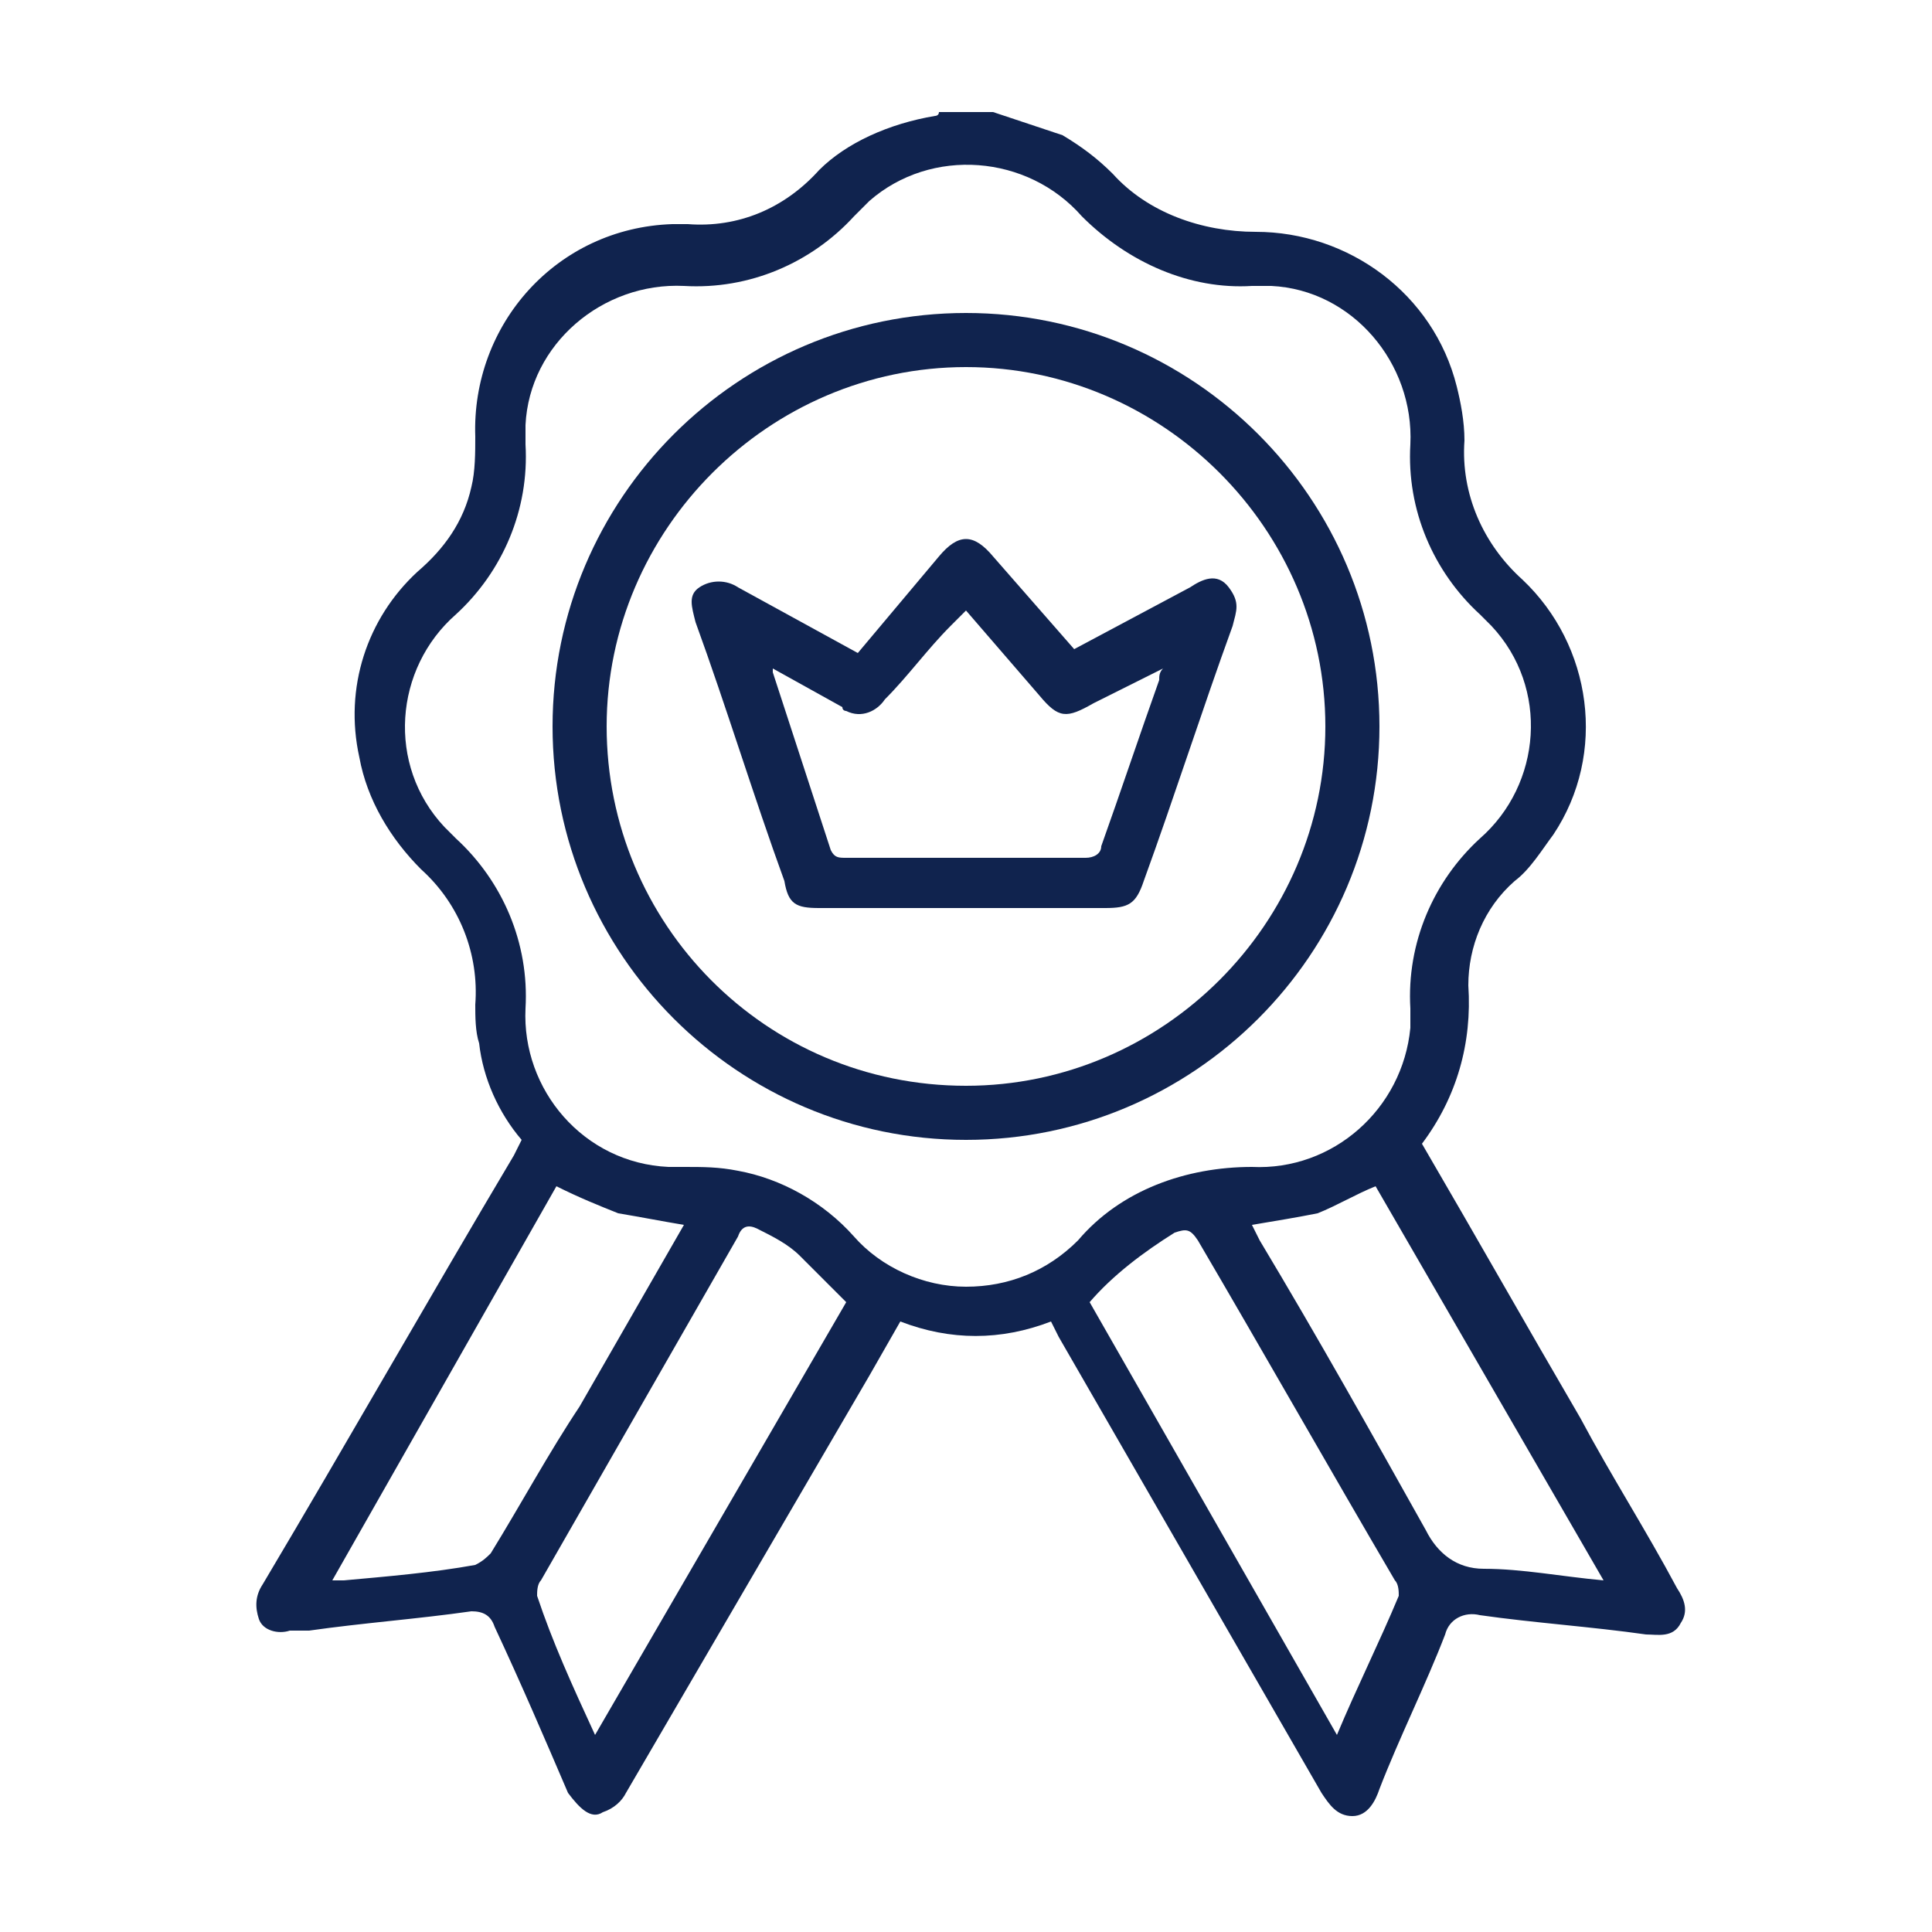
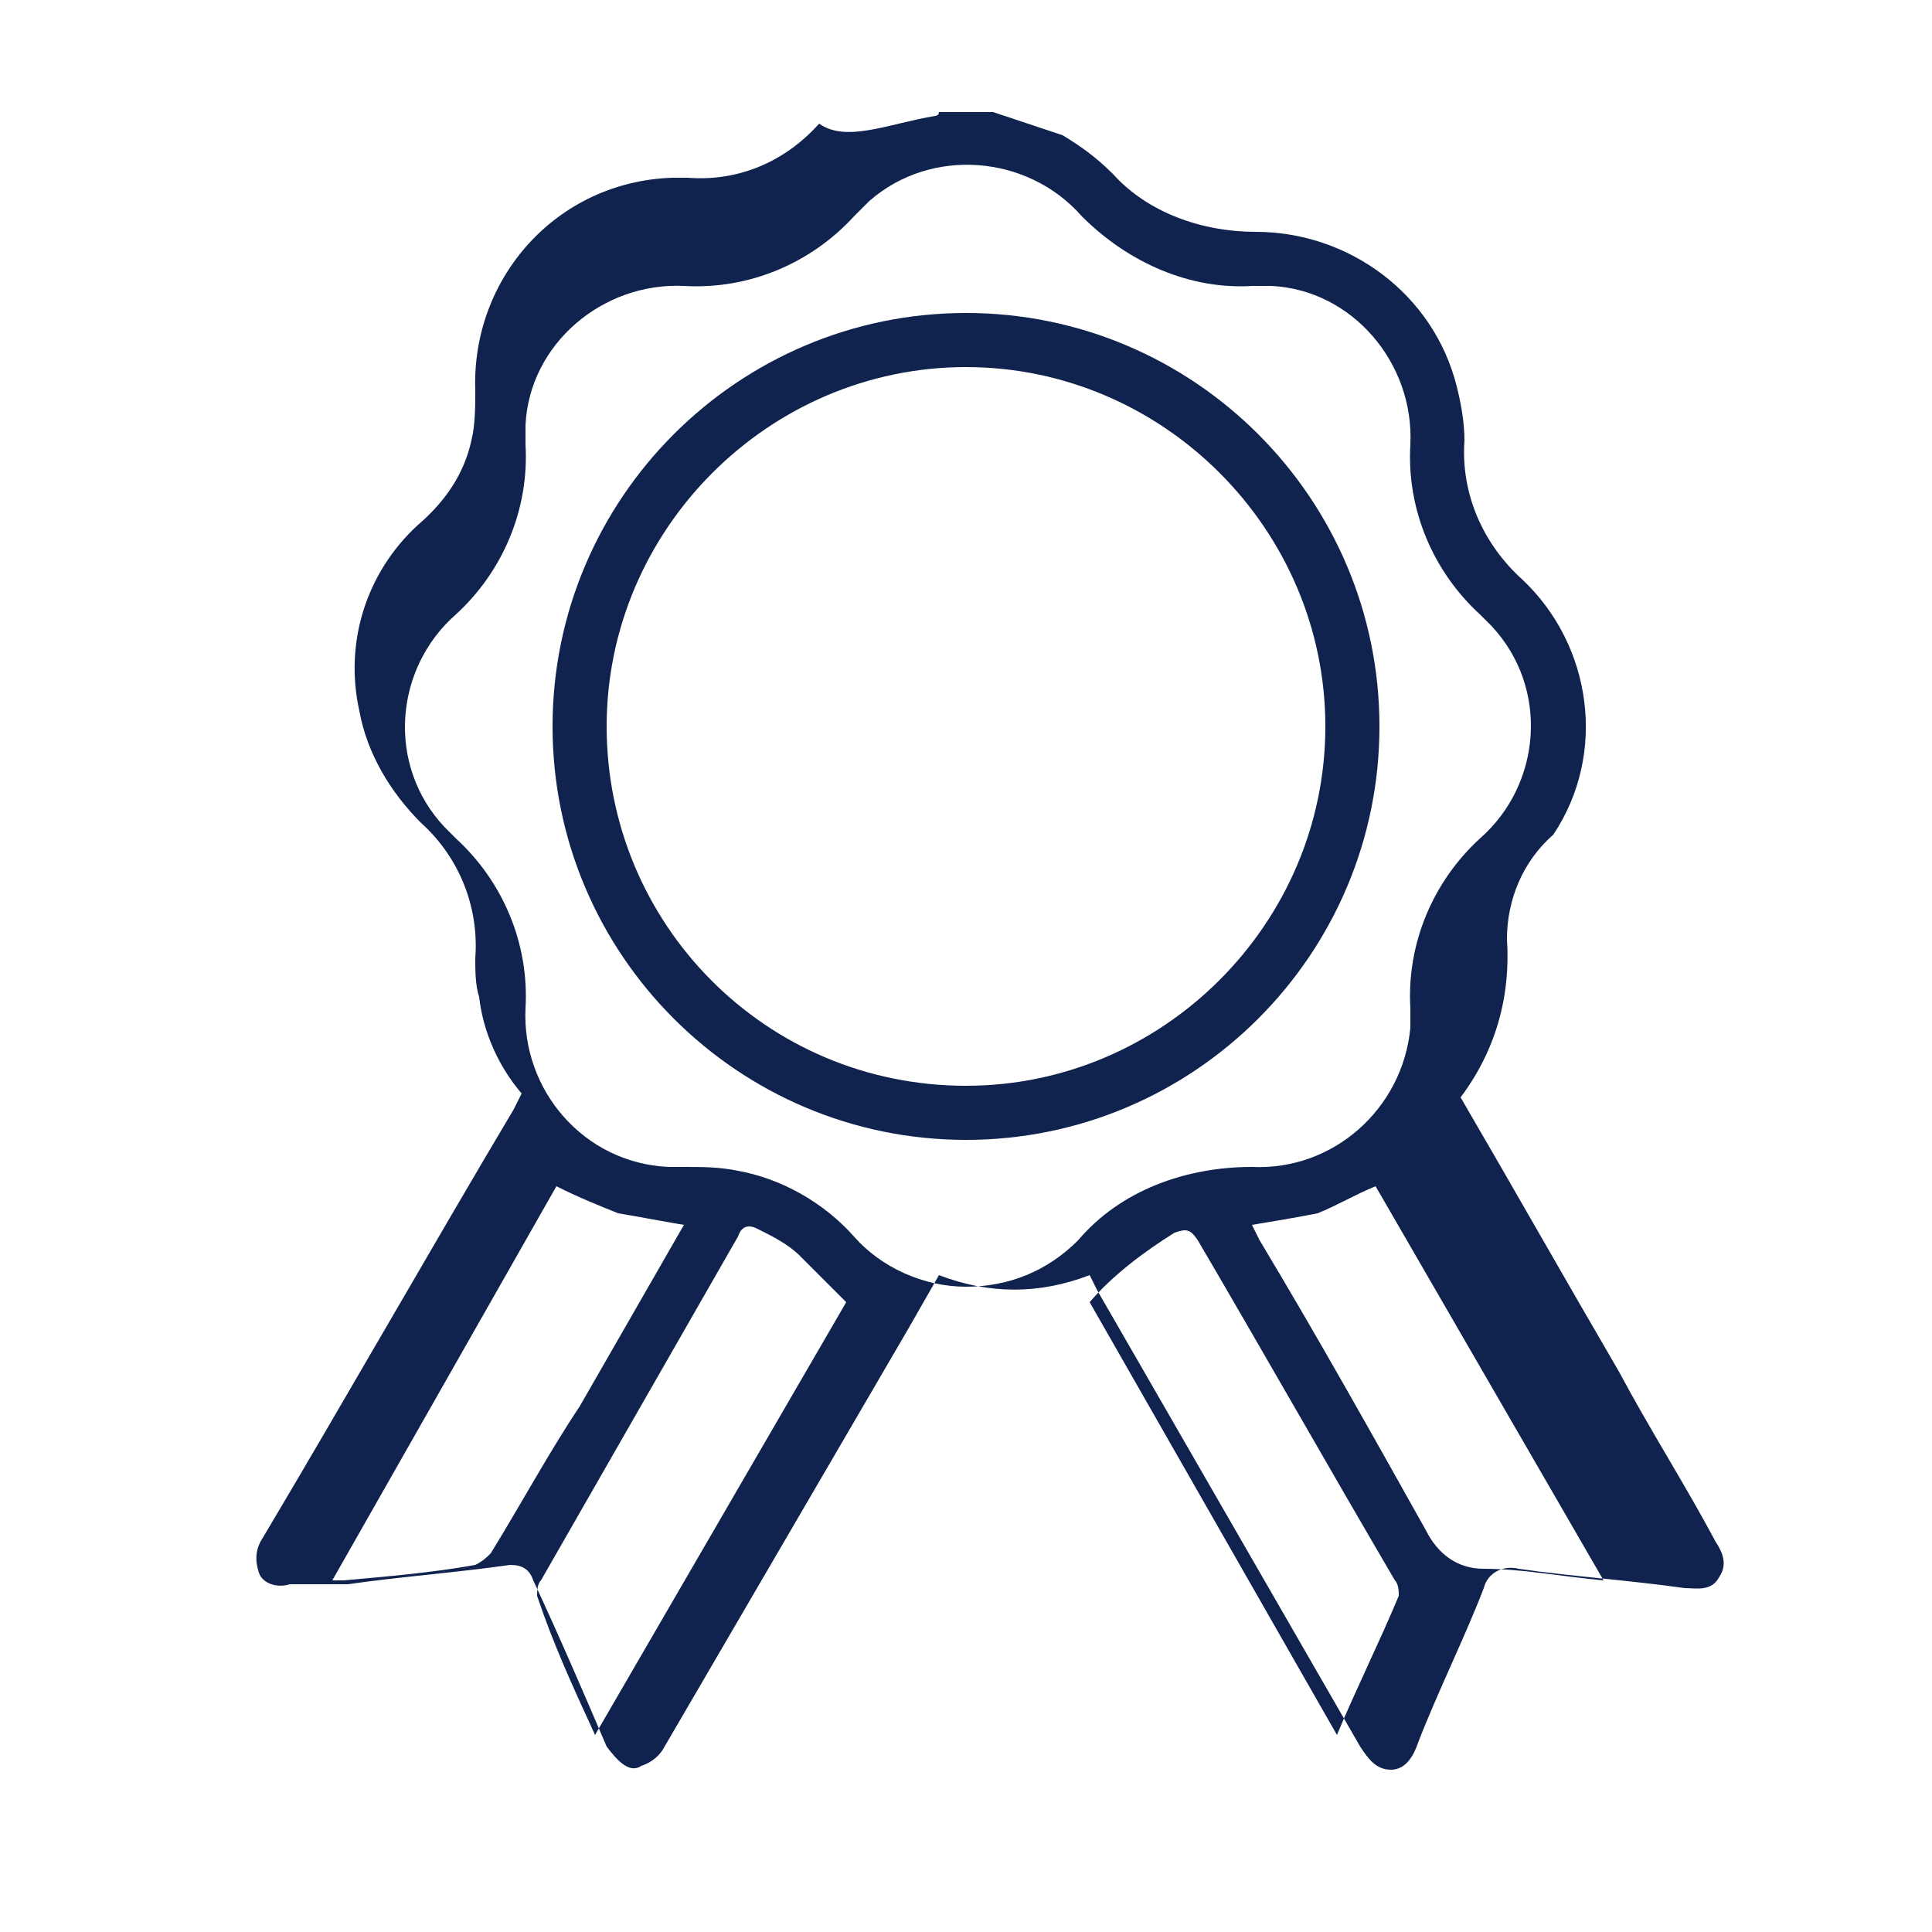
<svg xmlns="http://www.w3.org/2000/svg" version="1.1" id="Layer_1" x="0px" y="0px" viewBox="0 0 50 50" style="enable-background:new 0 0 50 50;" xml:space="preserve">
  <style type="text/css">
	.st0{fill:#10234E;}
</style>
-   <path class="st0" d="M25.7,2.9c0.6,0.2,1.2,0.4,1.8,0.6c0.5,0.3,0.9,0.6,1.3,1c0.9,1,2.3,1.5,3.7,1.5c2.4,0,4.6,1.6,5.2,4  c0.1,0.4,0.2,0.9,0.2,1.4c-0.1,1.4,0.5,2.7,1.5,3.6c1.8,1.7,2.2,4.5,0.8,6.6c-0.3,0.4-0.6,0.9-1,1.2c-0.8,0.7-1.2,1.7-1.2,2.7  c0.1,1.5-0.3,2.9-1.2,4.1c1.4,2.4,2.7,4.7,4.1,7.1c0.8,1.5,1.7,2.9,2.5,4.4c0.2,0.3,0.3,0.6,0.1,0.9c-0.2,0.4-0.6,0.3-0.9,0.3  c-1.4-0.2-2.9-0.3-4.3-0.5c-0.4-0.1-0.8,0.1-0.9,0.5c0,0,0,0,0,0c-0.5,1.3-1.2,2.7-1.7,4c-0.1,0.3-0.3,0.7-0.7,0.7s-0.6-0.3-0.8-0.6  l-6.8-11.8l-0.2-0.4c-1.3,0.5-2.6,0.5-3.9,0l-0.8,1.4c-2.1,3.6-4.2,7.2-6.3,10.8c-0.1,0.2-0.3,0.4-0.6,0.5c-0.3,0.2-0.6-0.1-0.9-0.5  c-0.6-1.4-1.2-2.8-1.9-4.3c-0.1-0.3-0.3-0.4-0.6-0.4c0,0,0,0,0,0c-1.4,0.2-2.8,0.3-4.2,0.5H7.5c-0.3,0.1-0.7,0-0.8-0.3  c-0.1-0.3-0.1-0.6,0.1-0.9c2.2-3.7,4.3-7.4,6.5-11.1l0.2-0.4c-0.6-0.7-1-1.6-1.1-2.5c-0.1-0.3-0.1-0.7-0.1-1  c0.1-1.3-0.4-2.6-1.4-3.5c-0.8-0.8-1.4-1.8-1.6-2.9c-0.4-1.8,0.2-3.6,1.5-4.8c0.7-0.6,1.2-1.3,1.4-2.2c0.1-0.4,0.1-0.9,0.1-1.3  c-0.1-2.9,2.1-5.4,5.1-5.5c0.1,0,0.3,0,0.4,0c1.3,0.1,2.5-0.4,3.4-1.4C21.9,3.7,23,3.2,24.2,3c0,0,0.1,0,0.1-0.1L25.7,2.9z M25,33.3  c1.1,0,2.1-0.4,2.9-1.2c1.1-1.3,2.8-1.9,4.5-1.9c2.1,0.1,3.9-1.5,4.1-3.6c0-0.2,0-0.3,0-0.5c-0.1-1.7,0.6-3.3,1.8-4.4  c1.6-1.4,1.8-3.9,0.3-5.5c-0.1-0.1-0.2-0.2-0.3-0.3c-1.2-1.1-1.9-2.7-1.8-4.4c0.1-2.1-1.5-4-3.6-4.1c-0.2,0-0.3,0-0.5,0  c-1.6,0.1-3.2-0.6-4.4-1.8c-1.4-1.6-3.9-1.8-5.5-0.4c-0.1,0.1-0.3,0.3-0.4,0.4c-1.1,1.2-2.7,1.9-4.4,1.8c-2.1-0.1-4,1.5-4.1,3.6  c0,0.2,0,0.3,0,0.5c0.1,1.7-0.6,3.3-1.8,4.4c-1.6,1.4-1.8,3.9-0.3,5.5c0.1,0.1,0.2,0.2,0.3,0.3c1.2,1.1,1.9,2.7,1.8,4.4  c-0.1,2.1,1.5,4,3.7,4.1c0.1,0,0.3,0,0.4,0c0.5,0,0.9,0,1.4,0.1c1.1,0.2,2.2,0.8,3,1.7C22.8,32.8,23.9,33.3,25,33.3z M34.6,44.9  c0.5-1.2,1.1-2.4,1.6-3.6c0-0.1,0-0.3-0.1-0.4c-1.7-2.9-3.4-5.9-5.1-8.8c-0.2-0.3-0.3-0.3-0.6-0.2c-0.8,0.5-1.6,1.1-2.2,1.8  L34.6,44.9z M15.4,44.9l6.5-11.2c-0.4-0.4-0.8-0.8-1.2-1.2c-0.3-0.3-0.7-0.5-1.1-0.7c-0.2-0.1-0.4-0.1-0.5,0.2l-5.1,8.9  c-0.1,0.1-0.1,0.3-0.1,0.4C14.3,42.5,14.8,43.6,15.4,44.9L15.4,44.9z M17.7,31.7c-0.6-0.1-1.1-0.2-1.7-0.3c-0.5-0.2-1-0.4-1.6-0.7  L8.6,40.9h0.3c1.1-0.1,2.3-0.2,3.4-0.4c0.2-0.1,0.3-0.2,0.4-0.3c0.8-1.3,1.5-2.6,2.3-3.8L17.7,31.7z M41.5,40.9l-5.9-10.2  c-0.5,0.2-1,0.5-1.5,0.7c-0.5,0.1-1.1,0.2-1.7,0.3l0.2,0.4c1.5,2.5,2.9,5,4.3,7.5c0.3,0.6,0.8,1,1.5,1  C39.4,40.6,40.4,40.8,41.5,40.9z" />
+   <path class="st0" d="M25.7,2.9c0.6,0.2,1.2,0.4,1.8,0.6c0.5,0.3,0.9,0.6,1.3,1c0.9,1,2.3,1.5,3.7,1.5c2.4,0,4.6,1.6,5.2,4  c0.1,0.4,0.2,0.9,0.2,1.4c-0.1,1.4,0.5,2.7,1.5,3.6c1.8,1.7,2.2,4.5,0.8,6.6c-0.8,0.7-1.2,1.7-1.2,2.7  c0.1,1.5-0.3,2.9-1.2,4.1c1.4,2.4,2.7,4.7,4.1,7.1c0.8,1.5,1.7,2.9,2.5,4.4c0.2,0.3,0.3,0.6,0.1,0.9c-0.2,0.4-0.6,0.3-0.9,0.3  c-1.4-0.2-2.9-0.3-4.3-0.5c-0.4-0.1-0.8,0.1-0.9,0.5c0,0,0,0,0,0c-0.5,1.3-1.2,2.7-1.7,4c-0.1,0.3-0.3,0.7-0.7,0.7s-0.6-0.3-0.8-0.6  l-6.8-11.8l-0.2-0.4c-1.3,0.5-2.6,0.5-3.9,0l-0.8,1.4c-2.1,3.6-4.2,7.2-6.3,10.8c-0.1,0.2-0.3,0.4-0.6,0.5c-0.3,0.2-0.6-0.1-0.9-0.5  c-0.6-1.4-1.2-2.8-1.9-4.3c-0.1-0.3-0.3-0.4-0.6-0.4c0,0,0,0,0,0c-1.4,0.2-2.8,0.3-4.2,0.5H7.5c-0.3,0.1-0.7,0-0.8-0.3  c-0.1-0.3-0.1-0.6,0.1-0.9c2.2-3.7,4.3-7.4,6.5-11.1l0.2-0.4c-0.6-0.7-1-1.6-1.1-2.5c-0.1-0.3-0.1-0.7-0.1-1  c0.1-1.3-0.4-2.6-1.4-3.5c-0.8-0.8-1.4-1.8-1.6-2.9c-0.4-1.8,0.2-3.6,1.5-4.8c0.7-0.6,1.2-1.3,1.4-2.2c0.1-0.4,0.1-0.9,0.1-1.3  c-0.1-2.9,2.1-5.4,5.1-5.5c0.1,0,0.3,0,0.4,0c1.3,0.1,2.5-0.4,3.4-1.4C21.9,3.7,23,3.2,24.2,3c0,0,0.1,0,0.1-0.1L25.7,2.9z M25,33.3  c1.1,0,2.1-0.4,2.9-1.2c1.1-1.3,2.8-1.9,4.5-1.9c2.1,0.1,3.9-1.5,4.1-3.6c0-0.2,0-0.3,0-0.5c-0.1-1.7,0.6-3.3,1.8-4.4  c1.6-1.4,1.8-3.9,0.3-5.5c-0.1-0.1-0.2-0.2-0.3-0.3c-1.2-1.1-1.9-2.7-1.8-4.4c0.1-2.1-1.5-4-3.6-4.1c-0.2,0-0.3,0-0.5,0  c-1.6,0.1-3.2-0.6-4.4-1.8c-1.4-1.6-3.9-1.8-5.5-0.4c-0.1,0.1-0.3,0.3-0.4,0.4c-1.1,1.2-2.7,1.9-4.4,1.8c-2.1-0.1-4,1.5-4.1,3.6  c0,0.2,0,0.3,0,0.5c0.1,1.7-0.6,3.3-1.8,4.4c-1.6,1.4-1.8,3.9-0.3,5.5c0.1,0.1,0.2,0.2,0.3,0.3c1.2,1.1,1.9,2.7,1.8,4.4  c-0.1,2.1,1.5,4,3.7,4.1c0.1,0,0.3,0,0.4,0c0.5,0,0.9,0,1.4,0.1c1.1,0.2,2.2,0.8,3,1.7C22.8,32.8,23.9,33.3,25,33.3z M34.6,44.9  c0.5-1.2,1.1-2.4,1.6-3.6c0-0.1,0-0.3-0.1-0.4c-1.7-2.9-3.4-5.9-5.1-8.8c-0.2-0.3-0.3-0.3-0.6-0.2c-0.8,0.5-1.6,1.1-2.2,1.8  L34.6,44.9z M15.4,44.9l6.5-11.2c-0.4-0.4-0.8-0.8-1.2-1.2c-0.3-0.3-0.7-0.5-1.1-0.7c-0.2-0.1-0.4-0.1-0.5,0.2l-5.1,8.9  c-0.1,0.1-0.1,0.3-0.1,0.4C14.3,42.5,14.8,43.6,15.4,44.9L15.4,44.9z M17.7,31.7c-0.6-0.1-1.1-0.2-1.7-0.3c-0.5-0.2-1-0.4-1.6-0.7  L8.6,40.9h0.3c1.1-0.1,2.3-0.2,3.4-0.4c0.2-0.1,0.3-0.2,0.4-0.3c0.8-1.3,1.5-2.6,2.3-3.8L17.7,31.7z M41.5,40.9l-5.9-10.2  c-0.5,0.2-1,0.5-1.5,0.7c-0.5,0.1-1.1,0.2-1.7,0.3l0.2,0.4c1.5,2.5,2.9,5,4.3,7.5c0.3,0.6,0.8,1,1.5,1  C39.4,40.6,40.4,40.8,41.5,40.9z" />
  <path class="st0" d="M25,29.5c-5.9,0-10.7-4.8-10.7-10.7c0-5.9,4.8-10.7,10.7-10.7c5.9,0,10.7,4.8,10.7,10.7S30.9,29.5,25,29.5  L25,29.5z M25,28.1c5.1,0,9.3-4.2,9.3-9.3c0-5.1-4.2-9.3-9.3-9.3c-5.1,0-9.3,4.2-9.3,9.3C15.7,23.9,19.8,28.1,25,28.1  C25,28.1,25,28.1,25,28.1z" />
-   <path class="st0" d="M22.2,16.9l2.1-2.5c0.5-0.6,0.9-0.6,1.4,0l2.1,2.4l3-1.6c0.3-0.2,0.7-0.4,1,0s0.2,0.6,0.1,1  c-0.8,2.2-1.5,4.4-2.3,6.6c-0.2,0.6-0.4,0.7-1,0.7h-7.4c-0.6,0-0.8-0.1-0.9-0.7c-0.8-2.2-1.5-4.5-2.3-6.7c-0.1-0.4-0.2-0.7,0.1-0.9  c0.3-0.2,0.7-0.2,1,0L22.2,16.9z M20,17.3c0,0.1,0,0.1,0,0.1l1.5,4.6c0.1,0.2,0.2,0.2,0.4,0.2h6.2c0.2,0,0.4-0.1,0.4-0.3  c0,0,0,0,0,0c0.5-1.4,1-2.9,1.5-4.3c0-0.1,0-0.2,0.1-0.3l-1.8,0.9c-0.7,0.4-0.9,0.4-1.4-0.2L25,15.8c-0.1,0.1-0.3,0.3-0.4,0.4  c-0.6,0.6-1.1,1.3-1.7,1.9c-0.2,0.3-0.6,0.5-1,0.3c0,0-0.1,0-0.1-0.1L20,17.3z" />
</svg>